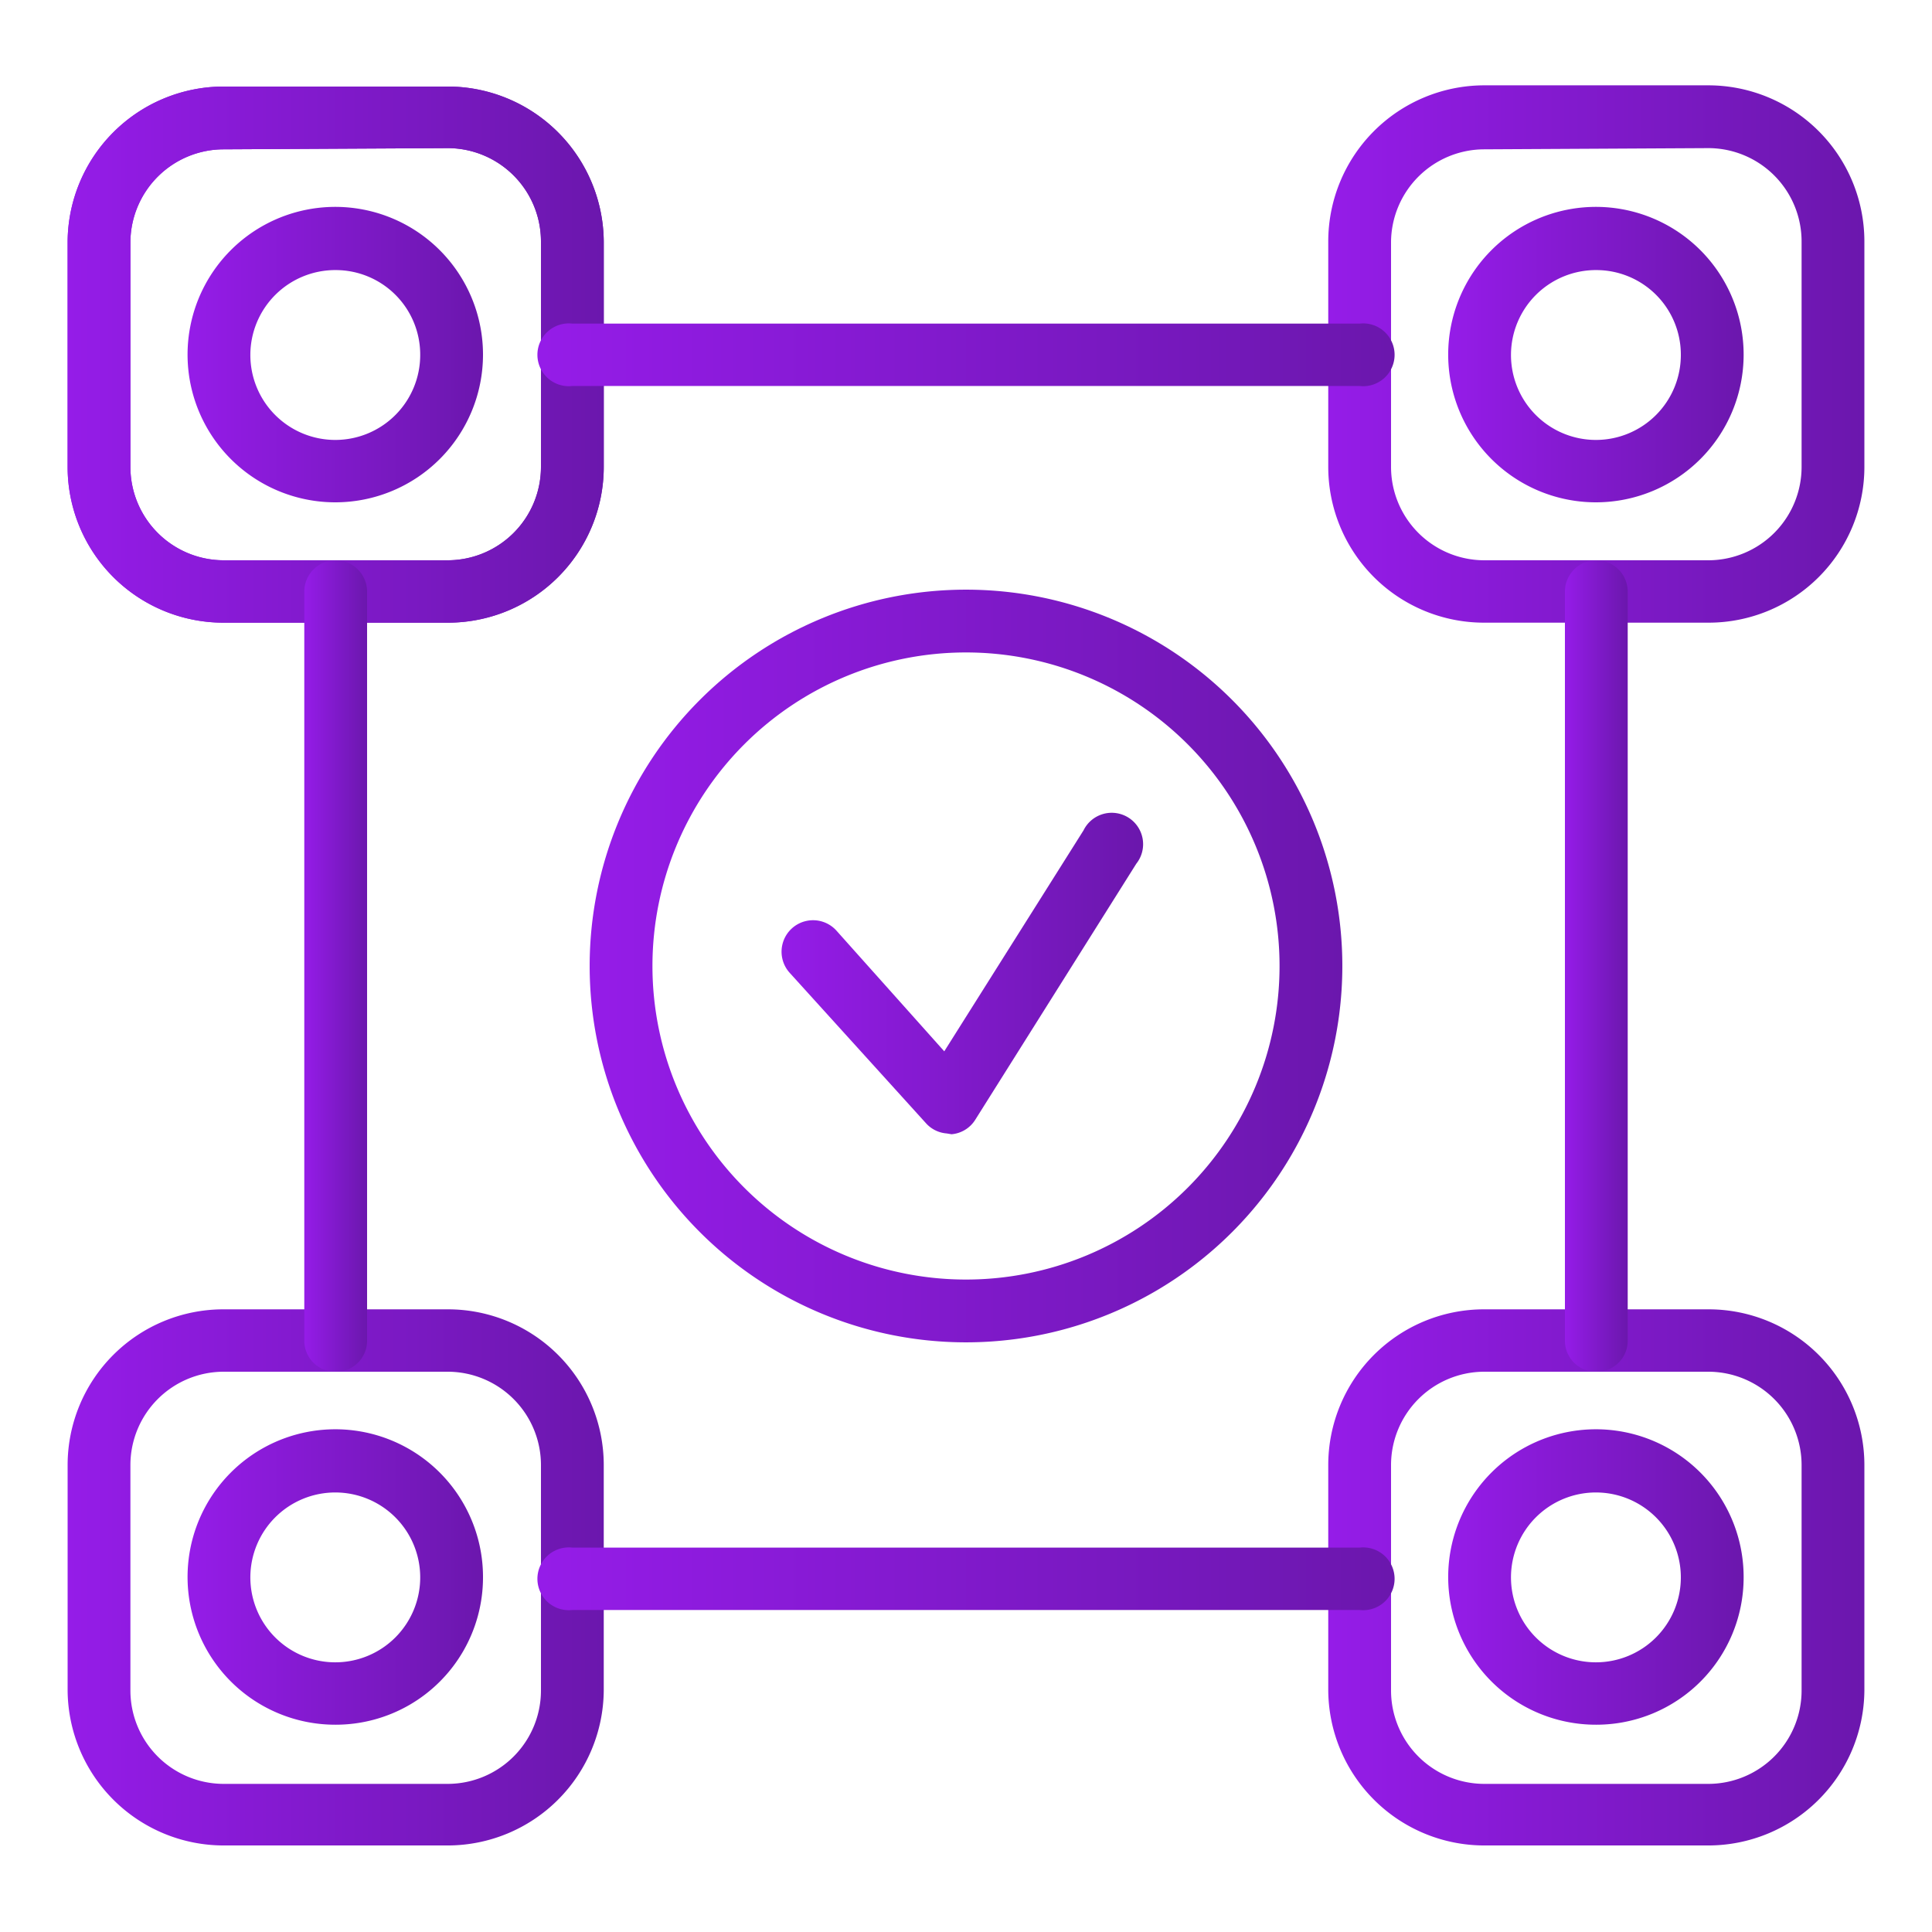
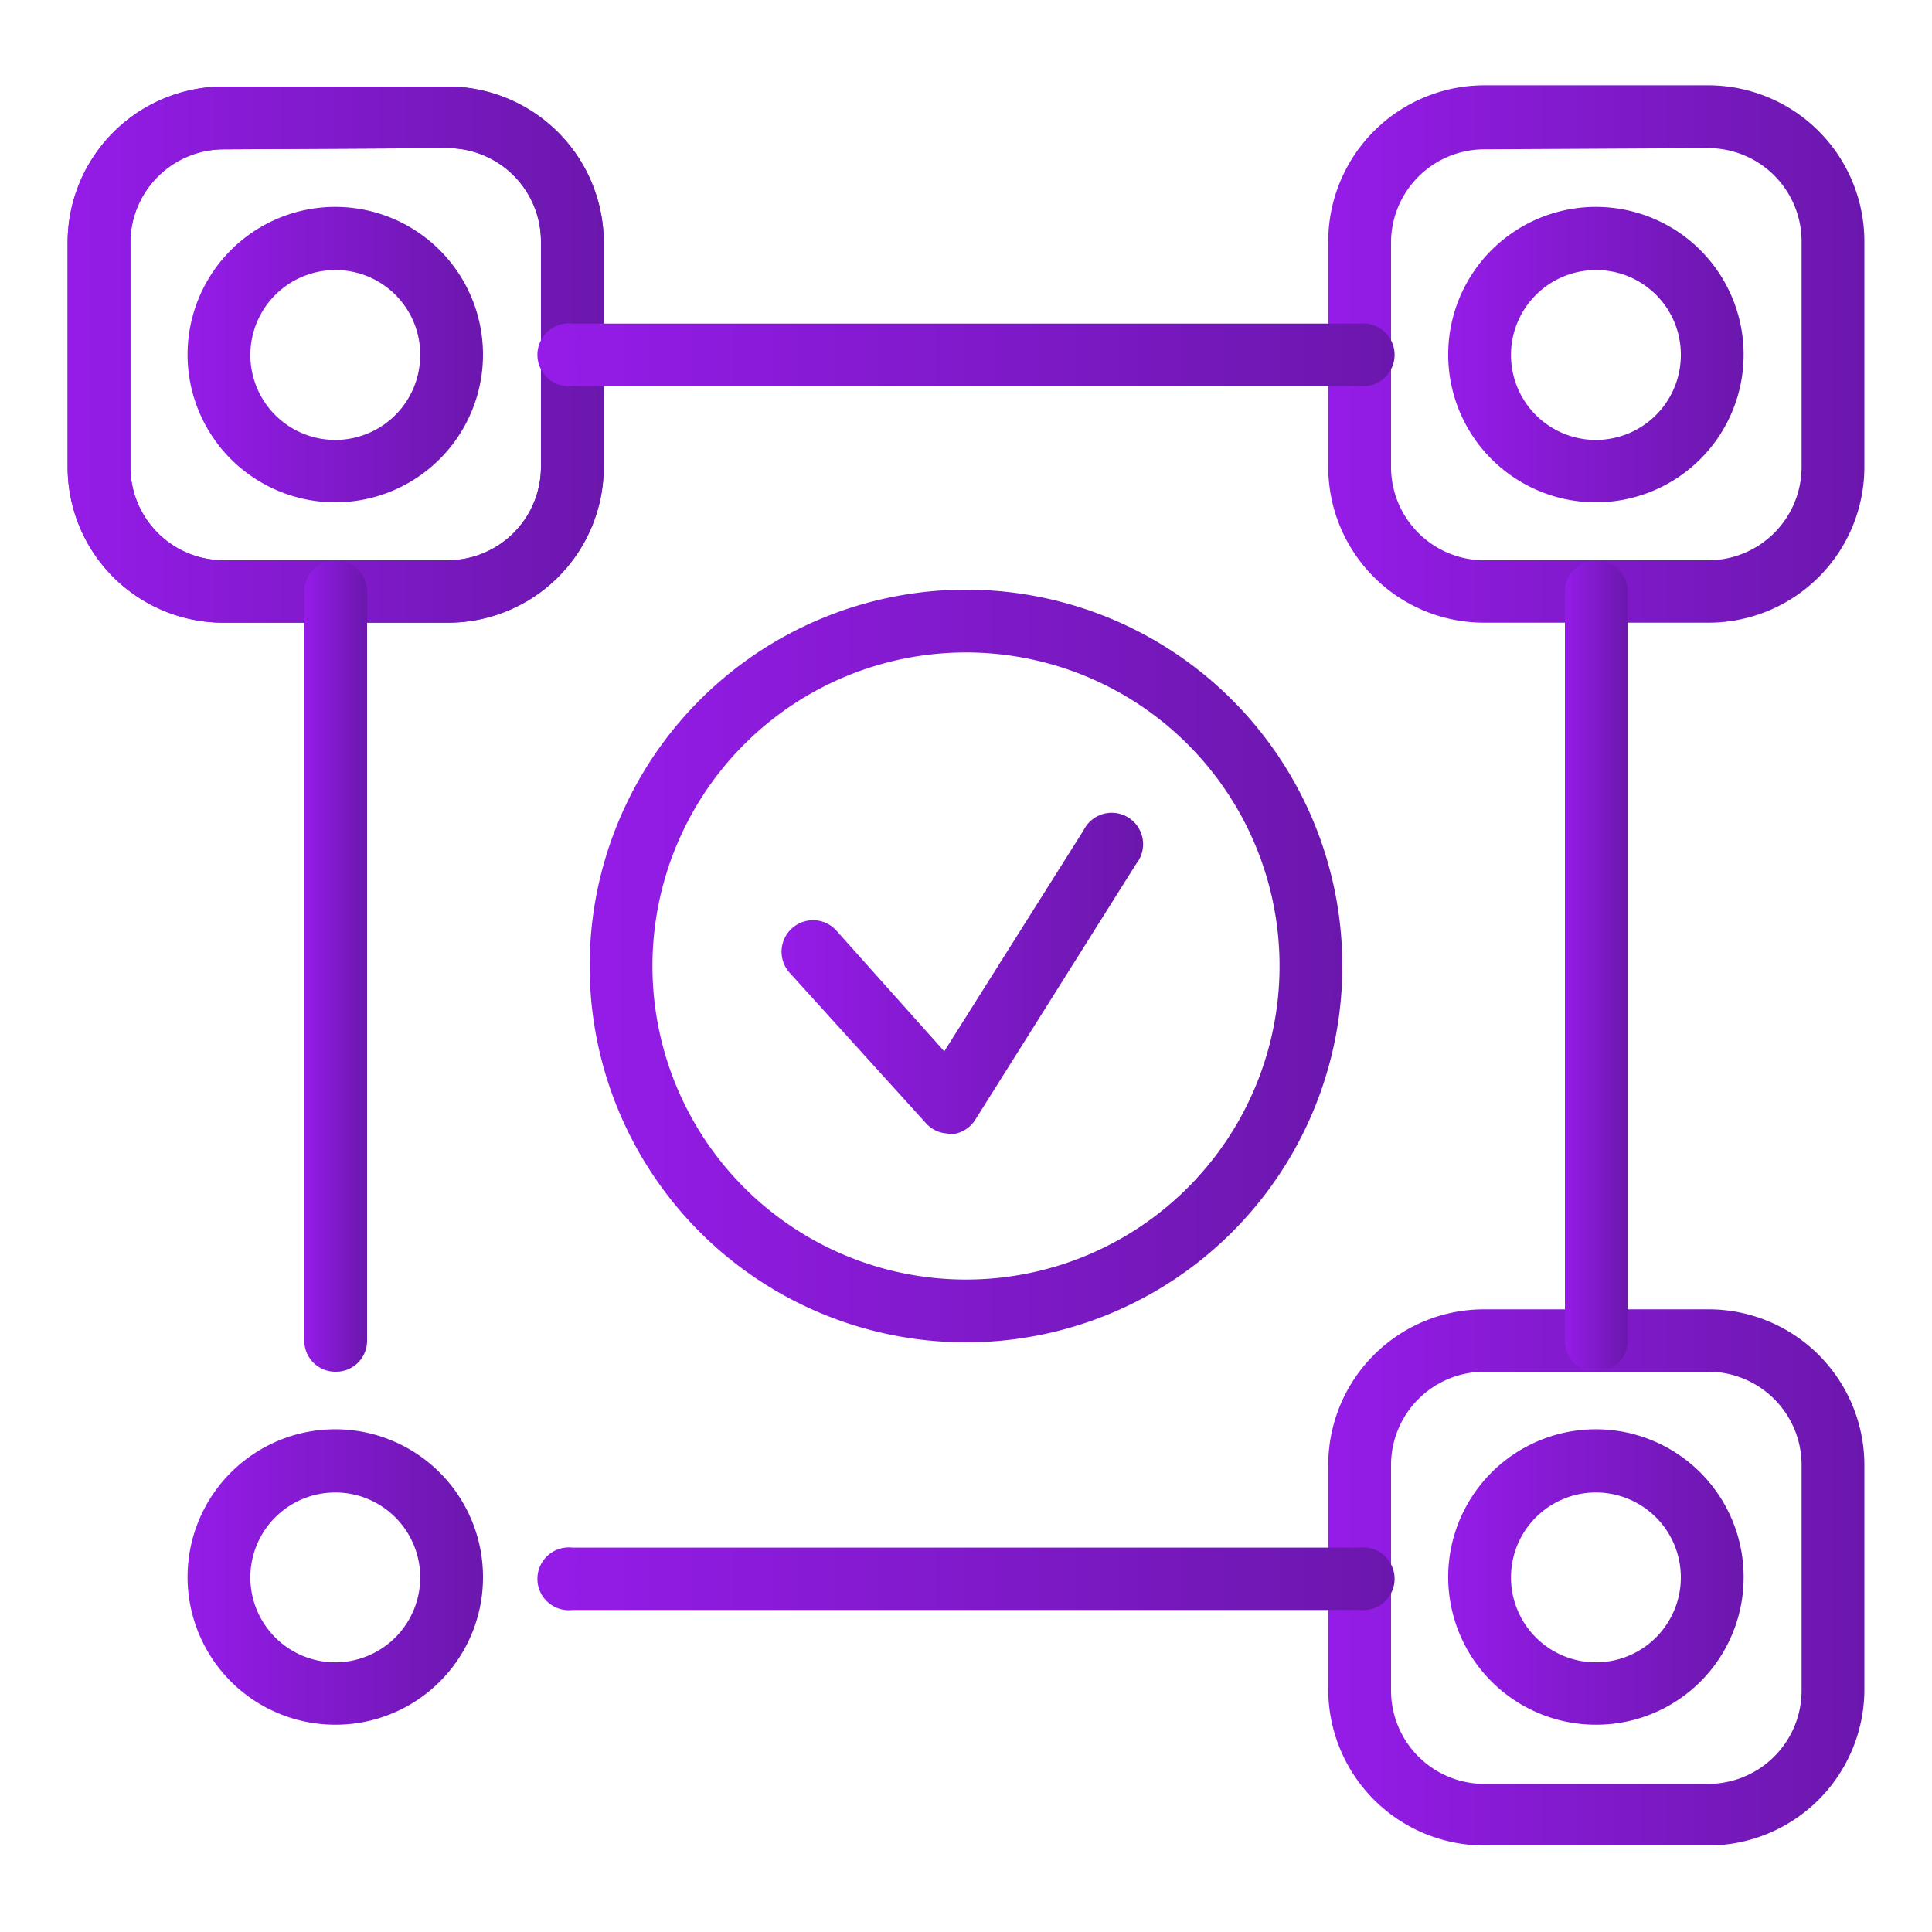
<svg xmlns="http://www.w3.org/2000/svg" xmlns:xlink="http://www.w3.org/1999/xlink" id="Layer_1" data-name="Layer 1" viewBox="0 0 48 48">
  <defs>
    <style>.cls-1{fill:url(#linear-gradient);}.cls-2{fill:url(#linear-gradient-2);}.cls-3{fill:url(#linear-gradient-3);}.cls-4{fill:url(#linear-gradient-4);}.cls-5{fill:url(#linear-gradient-5);}.cls-6{fill:url(#linear-gradient-6);}.cls-7{fill:url(#linear-gradient-9);}.cls-8{fill:url(#linear-gradient-10);}.cls-9{fill:url(#linear-gradient-11);}.cls-10{fill:url(#linear-gradient-12);}.cls-11{fill:url(#linear-gradient-13);}.cls-12{fill:url(#linear-gradient-14);}.cls-13{fill:url(#linear-gradient-15);}.cls-14{fill:url(#linear-gradient-16);}</style>
    <linearGradient id="linear-gradient" x1="1.68" y1="8.81" x2="15" y2="8.81" gradientUnits="userSpaceOnUse">
      <stop offset="0" stop-color="#951ce8" />
      <stop offset="1" stop-color="#6b17ad" />
    </linearGradient>
    <linearGradient id="linear-gradient-2" x1="33" y1="8.81" x2="46.32" y2="8.81" xlink:href="#linear-gradient" />
    <linearGradient id="linear-gradient-3" x1="1.68" y1="39.19" x2="15" y2="39.19" xlink:href="#linear-gradient" />
    <linearGradient id="linear-gradient-4" x1="33" y1="39.19" x2="46.32" y2="39.19" xlink:href="#linear-gradient" />
    <linearGradient id="linear-gradient-5" x1="4.68" y1="8.81" x2="12" y2="8.81" xlink:href="#linear-gradient" />
    <linearGradient id="linear-gradient-6" x1="36" y1="8.81" x2="43.32" y2="8.81" xlink:href="#linear-gradient" />
    <linearGradient id="linear-gradient-9" x1="4.68" y1="39.19" x2="12" y2="39.19" xlink:href="#linear-gradient" />
    <linearGradient id="linear-gradient-10" x1="36" y1="39.19" x2="43.32" y2="39.19" xlink:href="#linear-gradient" />
    <linearGradient id="linear-gradient-11" x1="7.56" y1="24" x2="9.12" y2="24" xlink:href="#linear-gradient" />
    <linearGradient id="linear-gradient-12" x1="13.44" y1="8.81" x2="34.56" y2="8.81" xlink:href="#linear-gradient" />
    <linearGradient id="linear-gradient-13" x1="38.88" y1="24" x2="40.44" y2="24" xlink:href="#linear-gradient" />
    <linearGradient id="linear-gradient-14" x1="13.44" y1="39.19" x2="34.56" y2="39.19" xlink:href="#linear-gradient" />
    <linearGradient id="linear-gradient-15" x1="14.65" y1="24" x2="33.35" y2="24" xlink:href="#linear-gradient" />
    <linearGradient id="linear-gradient-16" x1="19.37" y1="24.2" x2="28.3" y2="24.2" xlink:href="#linear-gradient" />
  </defs>
  <path class="cls-1" d="M11.13,15.47H5.55A3.87,3.87,0,0,1,1.68,11.6V6A3.88,3.88,0,0,1,5.55,2.15h5.58A3.88,3.88,0,0,1,15,6V11.6A3.87,3.87,0,0,1,11.13,15.47ZM5.55,3.71A2.32,2.32,0,0,0,3.24,6V11.6a2.32,2.32,0,0,0,2.31,2.32h5.58a2.32,2.32,0,0,0,2.31-2.32V6a2.32,2.32,0,0,0-2.31-2.32Z" />
  <path class="cls-2" d="M42.45,15.47H36.87A3.87,3.87,0,0,1,33,11.6V6a3.88,3.88,0,0,1,3.87-3.88h5.58A3.88,3.88,0,0,1,46.32,6V11.6A3.87,3.87,0,0,1,42.45,15.47ZM36.87,3.71A2.32,2.32,0,0,0,34.56,6V11.6a2.32,2.32,0,0,0,2.31,2.32h5.58a2.32,2.32,0,0,0,2.31-2.32V6a2.32,2.32,0,0,0-2.31-2.32Z" />
-   <path class="cls-3" d="M11.13,45.85H5.55A3.88,3.88,0,0,1,1.68,42V36.4a3.87,3.87,0,0,1,3.87-3.87h5.58A3.87,3.87,0,0,1,15,36.4V42A3.88,3.88,0,0,1,11.13,45.85ZM5.55,34.08A2.32,2.32,0,0,0,3.24,36.4V42a2.32,2.32,0,0,0,2.31,2.32h5.58A2.32,2.32,0,0,0,13.44,42V36.4a2.32,2.32,0,0,0-2.31-2.32Z" />
  <path class="cls-4" d="M42.45,45.85H36.87A3.88,3.88,0,0,1,33,42V36.4a3.87,3.87,0,0,1,3.87-3.87h5.58a3.87,3.87,0,0,1,3.87,3.87V42A3.88,3.88,0,0,1,42.45,45.85ZM36.87,34.08a2.32,2.32,0,0,0-2.31,2.32V42a2.32,2.32,0,0,0,2.31,2.32h5.58A2.32,2.32,0,0,0,44.76,42V36.4a2.32,2.32,0,0,0-2.31-2.32Z" />
  <path class="cls-5" d="M8.34,12.48A3.67,3.67,0,1,1,12,8.81,3.67,3.67,0,0,1,8.34,12.48Zm0-5.77a2.11,2.11,0,1,0,2.1,2.1A2.1,2.1,0,0,0,8.34,6.71Z" />
  <path class="cls-6" d="M39.66,12.48a3.67,3.67,0,1,1,3.66-3.67A3.67,3.67,0,0,1,39.66,12.48Zm0-5.77a2.11,2.11,0,1,0,2.1,2.1A2.1,2.1,0,0,0,39.66,6.71Z" />
  <path class="cls-1" d="M11.13,15.47H5.55A3.87,3.87,0,0,1,1.68,11.6V6A3.88,3.88,0,0,1,5.55,2.15h5.58A3.88,3.88,0,0,1,15,6V11.6A3.87,3.87,0,0,1,11.13,15.47ZM5.55,3.71A2.32,2.32,0,0,0,3.24,6V11.6a2.32,2.32,0,0,0,2.31,2.32h5.58a2.32,2.32,0,0,0,2.31-2.32V6a2.32,2.32,0,0,0-2.31-2.32Z" />
  <path class="cls-2" d="M42.45,15.47H36.87A3.87,3.87,0,0,1,33,11.6V6a3.88,3.88,0,0,1,3.87-3.88h5.58A3.88,3.88,0,0,1,46.32,6V11.6A3.87,3.87,0,0,1,42.45,15.47ZM36.87,3.71A2.32,2.32,0,0,0,34.56,6V11.6a2.32,2.32,0,0,0,2.31,2.32h5.58a2.32,2.32,0,0,0,2.31-2.32V6a2.32,2.32,0,0,0-2.31-2.32Z" />
  <path class="cls-7" d="M8.34,42.85A3.67,3.67,0,1,1,12,39.19,3.66,3.66,0,0,1,8.34,42.85Zm0-5.77a2.11,2.11,0,1,0,2.1,2.11A2.11,2.11,0,0,0,8.34,37.08Z" />
  <path class="cls-8" d="M39.66,42.85a3.67,3.67,0,1,1,3.66-3.66A3.66,3.66,0,0,1,39.66,42.85Zm0-5.77a2.11,2.11,0,1,0,2.1,2.11A2.11,2.11,0,0,0,39.66,37.08Z" />
  <path class="cls-9" d="M8.34,34.08a.77.77,0,0,1-.78-.78V14.7a.78.78,0,0,1,1.56,0V33.3A.77.77,0,0,1,8.34,34.08Z" />
  <path class="cls-10" d="M33.78,9.59H14.22a.78.78,0,1,1,0-1.55H33.78a.78.78,0,1,1,0,1.55Z" />
  <path class="cls-11" d="M39.66,34.08a.77.77,0,0,1-.78-.78V14.7a.78.78,0,0,1,1.56,0V33.3A.77.77,0,0,1,39.66,34.08Z" />
  <path class="cls-12" d="M33.78,40H14.22a.78.78,0,1,1,0-1.55H33.78a.78.78,0,1,1,0,1.55Z" />
  <path class="cls-13" d="M24,33.35A9.35,9.35,0,1,1,33.35,24,9.35,9.35,0,0,1,24,33.35Zm0-17.14A7.79,7.79,0,1,0,31.79,24,7.79,7.79,0,0,0,24,16.21Z" />
  <path class="cls-14" d="M23.52,28.16A.77.77,0,0,1,23,27.9l-3.38-3.73a.78.78,0,0,1,1.16-1.05l2.68,3,3.46-5.49a.78.78,0,1,1,1.31.83l-4,6.36a.77.77,0,0,1-.59.36Z" />
</svg>